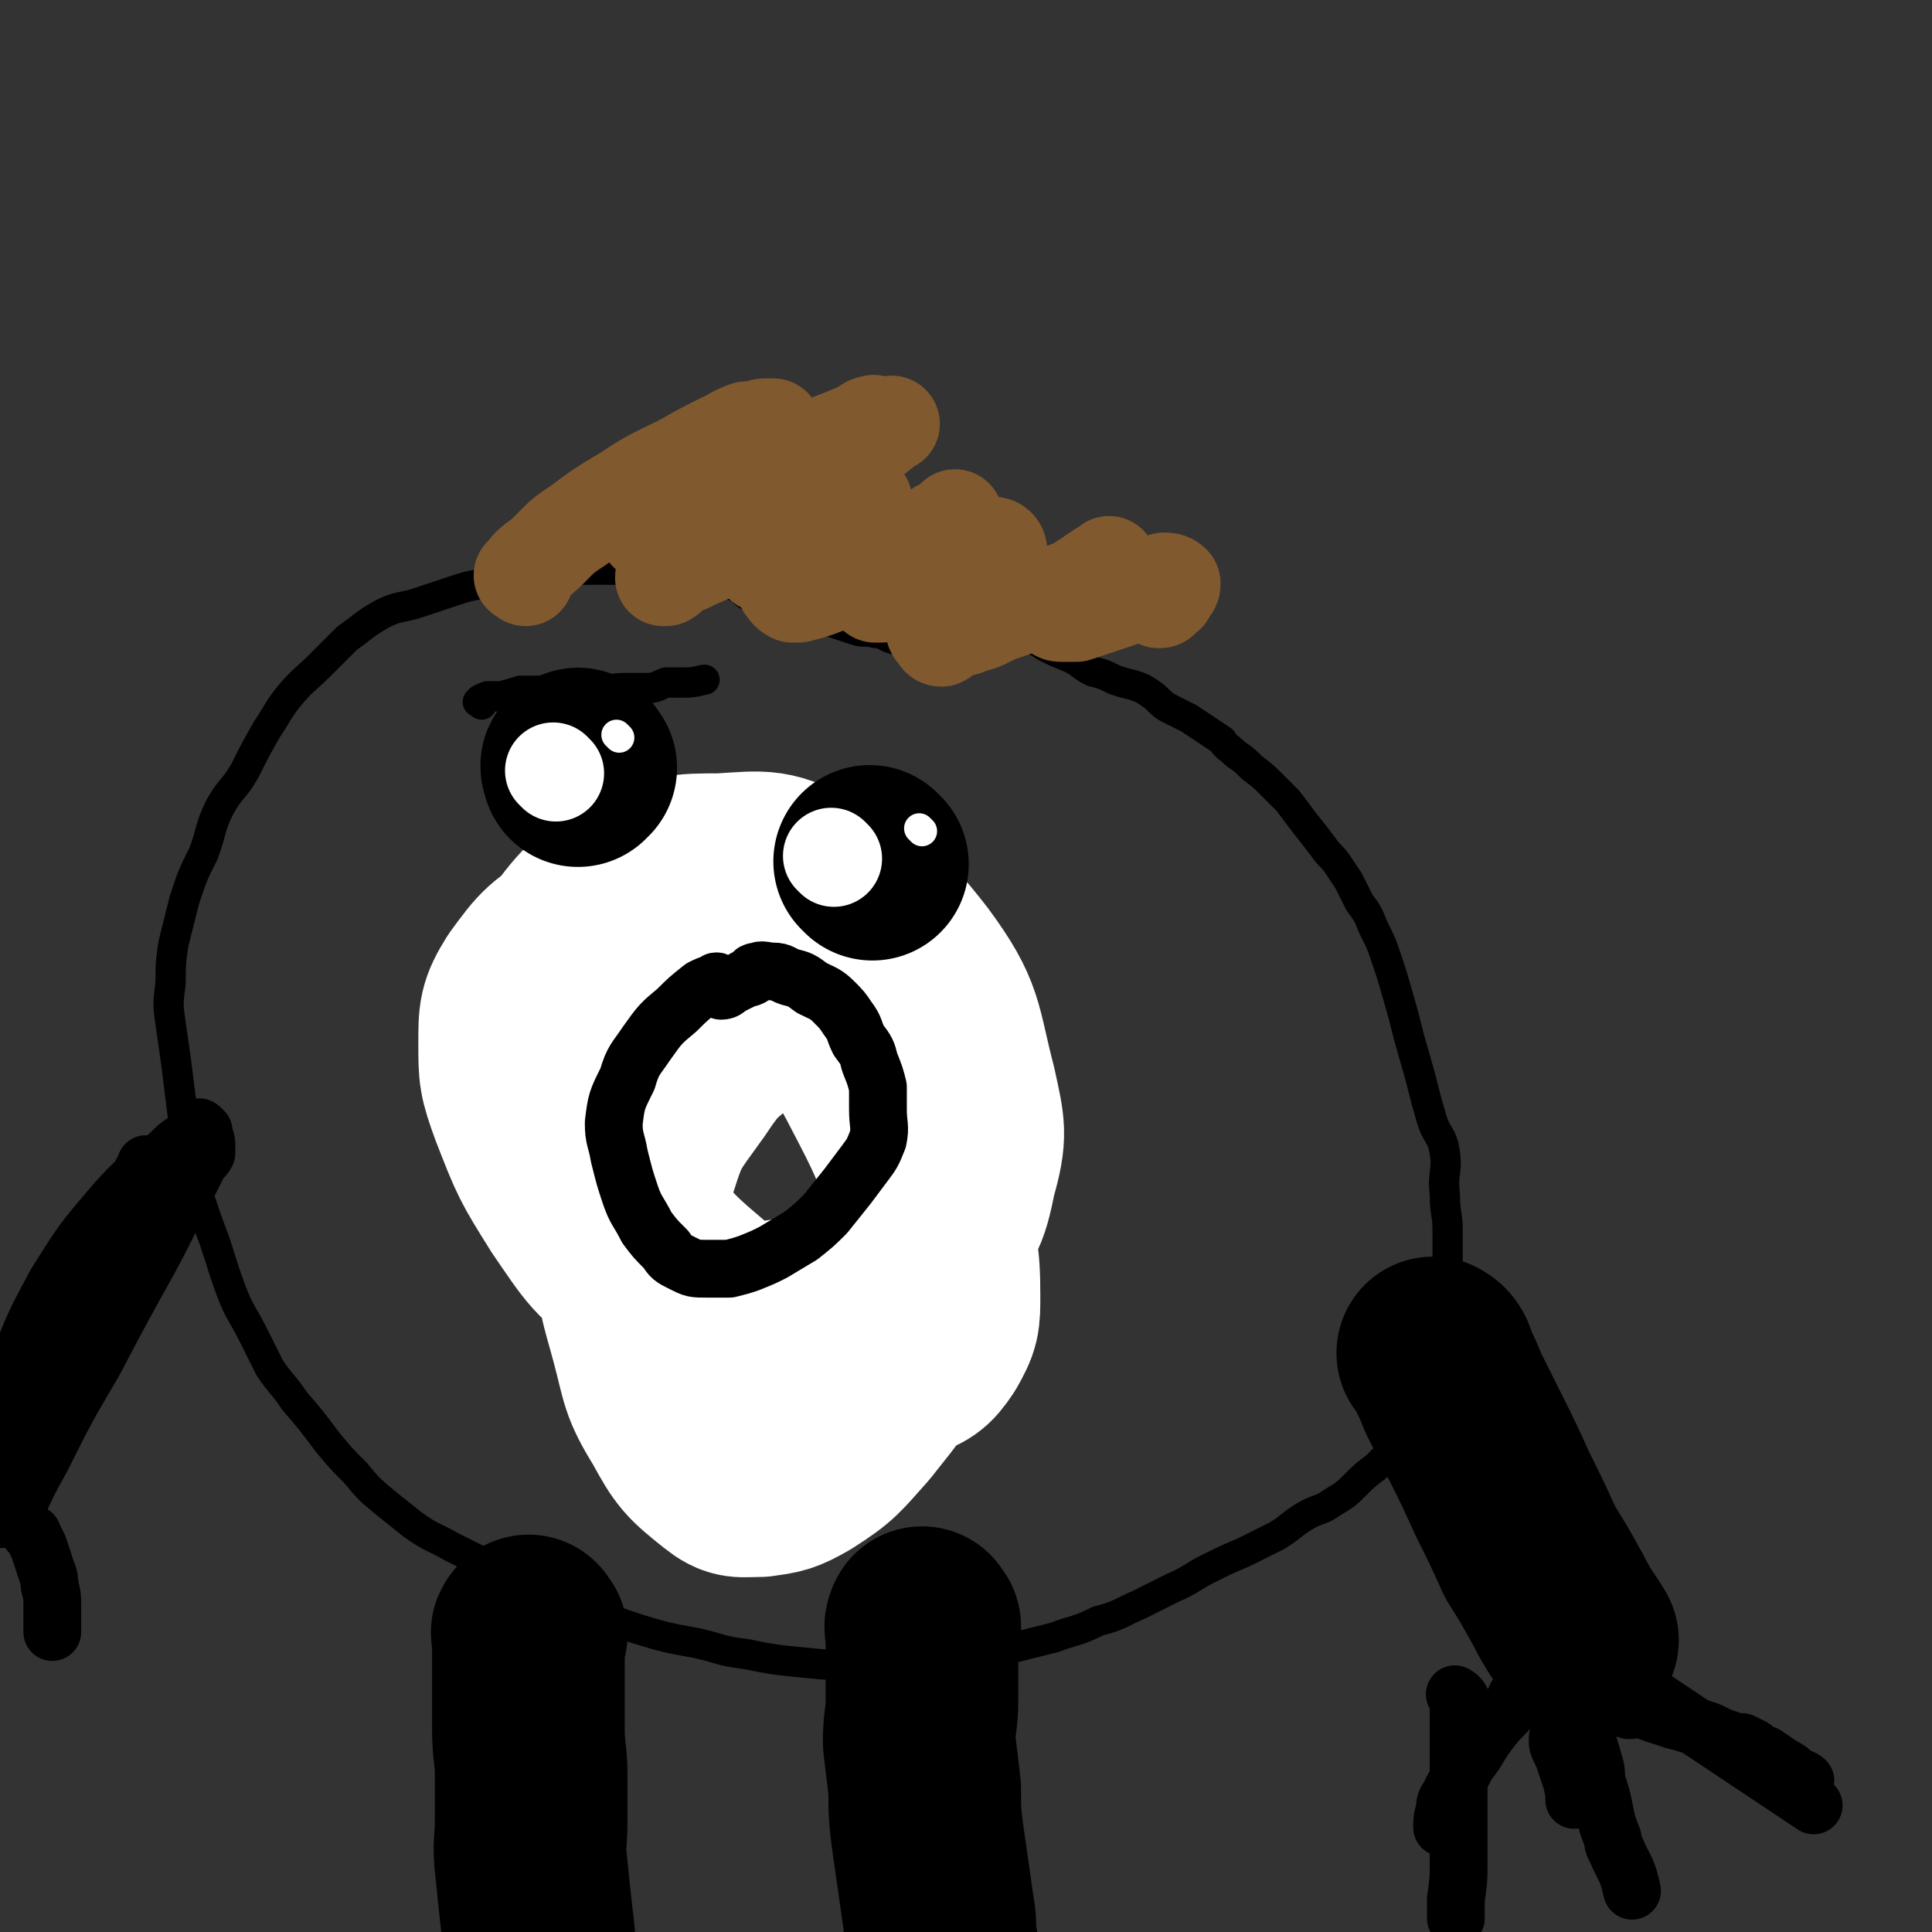
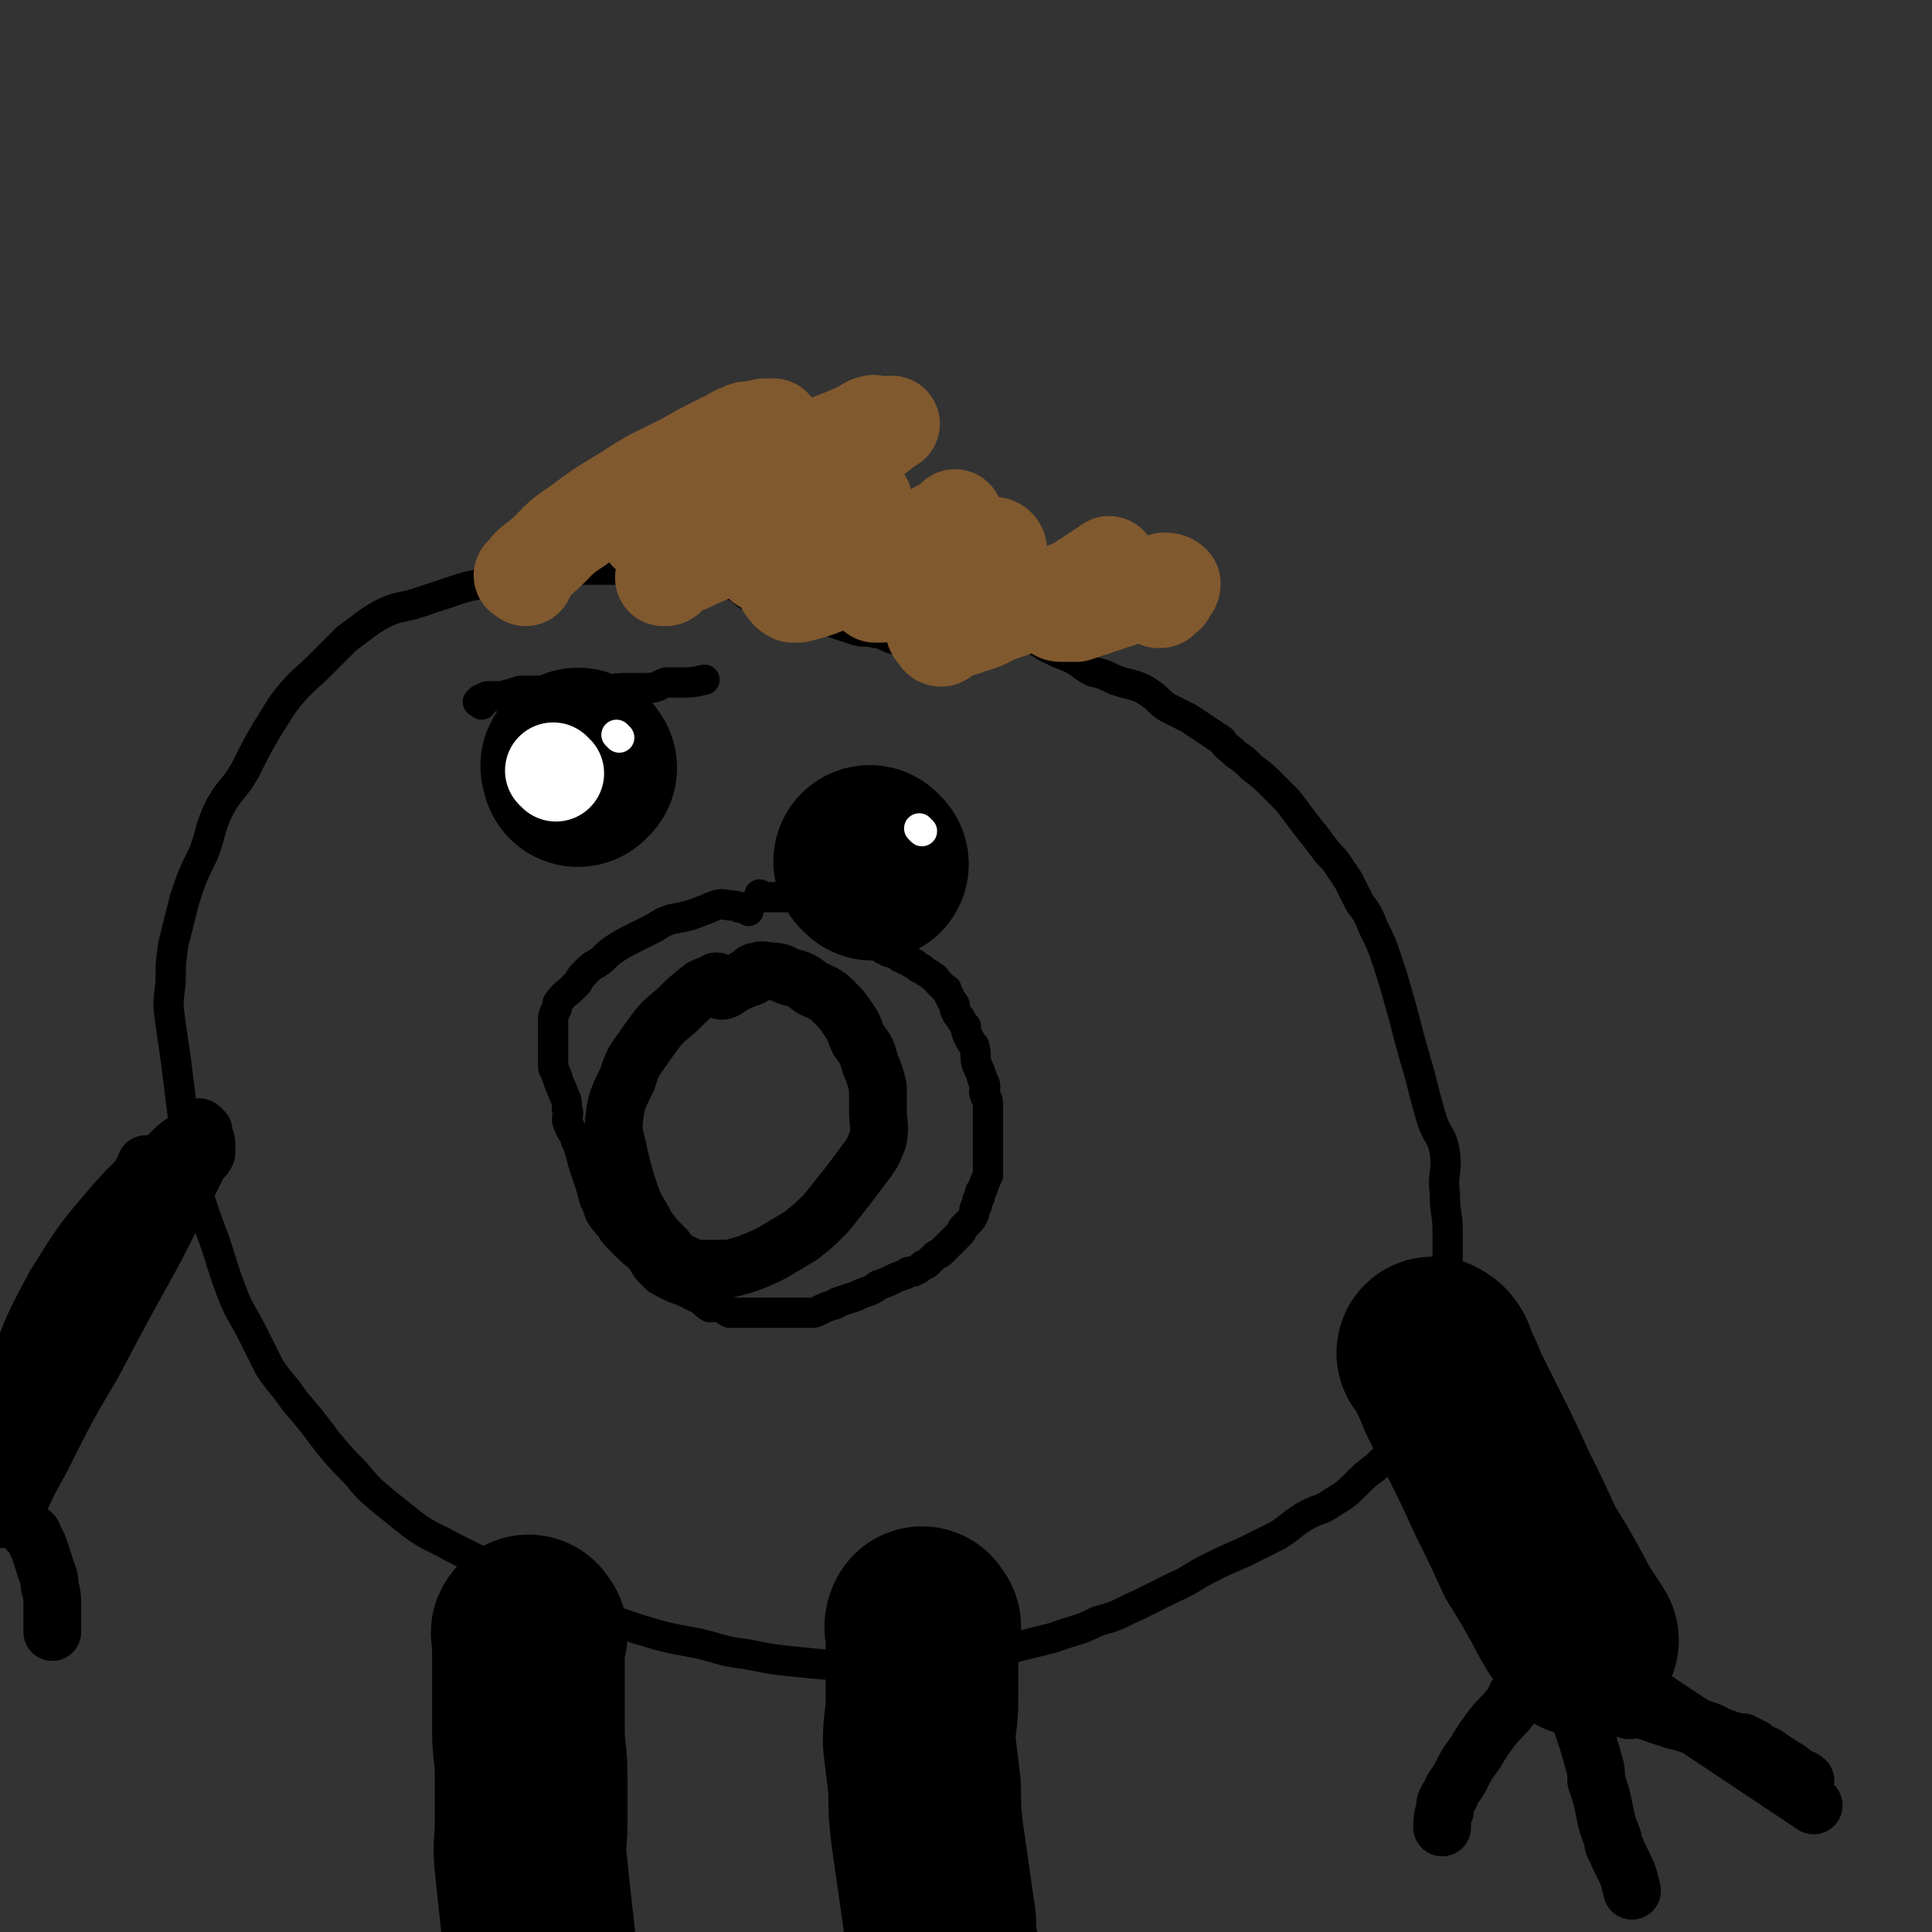
<svg xmlns="http://www.w3.org/2000/svg" viewBox="0 0 702 702" version="1.1">
  <rect x="0" y="0" width="702" height="702" fill="#333333" stroke="none" />
  <g fill="none" stroke="#000000" stroke-width="11" stroke-linecap="round" stroke-linejoin="round">
    <path d="M272,331c-1,-1 -1,-1 -1,-1 -1,-1 -1,0 -1,0 -2,0 -2,-1 -4,-1 -3,0 -3,-1 -6,0 -3,1 -2,1 -5,2 -5,2 -6,2 -11,3 -3,1 -3,1 -6,3 -4,2 -4,2 -8,4 -4,2 -4,2 -7,4 -3,2 -3,3 -6,5 -2,1 -2,1 -4,3 -2,2 -2,2 -3,4 -1,1 -1,1 -2,2 -2,2 -3,2 -5,5 -1,1 0,1 -1,3 -1,2 -1,2 -1,4 0,3 0,3 0,6 0,3 0,3 0,6 0,2 0,2 0,5 1,2 1,2 2,5 1,3 1,2 2,5 1,2 1,2 1,5 1,2 0,2 0,4 1,3 1,3 3,6 0,1 0,1 1,3 1,3 1,3 2,7 1,3 1,3 2,6 1,3 1,3 2,7 1,2 1,2 2,5 2,3 2,3 4,5 1,2 1,2 3,4 2,2 2,2 4,4 2,2 3,2 5,5 1,2 1,2 3,4 2,2 2,2 4,3 2,1 2,1 4,2 3,1 3,1 5,2 2,1 2,1 4,2 2,1 2,2 4,3 1,0 2,-1 3,0 2,0 2,1 4,2 2,0 2,0 5,0 2,0 2,0 3,0 4,0 4,0 7,0 1,0 1,0 3,0 2,0 2,0 4,0 1,0 1,0 3,0 2,0 2,0 5,0 1,0 1,0 3,-1 2,-1 2,-1 5,-2 1,0 1,-1 2,-1 3,-1 3,-1 6,-2 2,-1 2,-1 5,-2 2,-1 2,-1 3,-2 3,-1 3,-1 5,-2 2,-1 2,-1 5,-2 1,-1 1,-1 3,-1 2,-1 2,-1 3,-2 1,-1 1,0 2,-1 1,-1 1,-1 2,-2 2,-2 2,-1 3,-2 2,-2 2,-2 3,-3 1,-1 1,-1 2,-2 1,-1 1,-1 2,-2 1,-1 0,-1 1,-2 1,-1 1,-1 2,-2 1,-1 1,-1 2,-3 0,-2 0,-2 1,-3 0,-2 0,-2 1,-3 0,-2 0,-2 1,-3 1,-3 1,-3 2,-5 0,-2 0,-2 0,-4 0,-2 0,-2 0,-4 0,0 0,0 0,-1 0,-1 0,-1 0,-2 0,-2 0,-2 0,-3 0,-3 0,-3 0,-6 0,-3 0,-4 0,-6 0,-2 -1,-2 -1,-3 -1,-2 0,-2 0,-3 0,-2 -1,-2 -1,-3 -1,-3 -1,-3 -2,-5 -1,-3 0,-3 -1,-7 -1,-1 -1,-1 -2,-3 -1,-2 -1,-2 -1,-4 -1,-1 -1,-1 -2,-3 -1,-1 -1,-1 -2,-3 0,-2 0,-2 -1,-3 -1,-2 -1,-2 -2,-4 0,-1 0,0 -1,-1 -1,-1 -1,-1 -2,-2 -1,-1 -1,-2 -2,-2 -2,-2 -2,-1 -4,-3 -2,0 -1,-1 -3,-2 -1,0 -1,0 -2,-1 -1,0 -1,0 -2,-1 -1,0 -1,0 -2,-1 -2,-1 -1,-1 -3,-1 -1,-1 -1,-1 -2,-1 -1,-1 -1,-1 -3,-3 -1,-1 -1,-1 -3,-2 0,0 0,-1 -1,-1 0,0 -1,0 -1,0 -2,-1 -1,-2 -3,-3 0,0 -1,0 -1,0 -2,-1 -2,-1 -3,-3 -1,0 -1,0 -2,0 0,-1 0,-1 -1,-1 -2,-1 -2,-1 -4,-2 0,0 0,0 -1,0 0,-1 0,-1 -1,-1 -1,0 -1,0 -2,-1 -1,-1 -1,-1 -2,-1 -1,-1 -1,-1 -2,-1 -1,0 -1,0 -2,0 -1,0 -1,0 -3,0 0,0 0,0 0,0 -1,0 -1,0 -2,0 0,0 0,0 -1,0 -2,0 -2,0 -3,0 -1,0 -1,0 -2,0 -1,0 -1,0 -2,-1 " />
    <path d="M274,210c-1,-1 -1,-1 -1,-1 -1,-1 -1,0 -1,0 -4,-1 -4,-1 -8,-2 -6,0 -6,0 -12,0 -6,0 -6,0 -13,0 -6,0 -6,0 -13,0 -6,0 -6,0 -12,0 -7,0 -7,0 -14,1 -6,0 -6,1 -12,2 -6,1 -6,0 -12,2 -6,1 -6,1 -12,3 -6,2 -6,2 -12,4 -6,2 -7,1 -13,4 -7,4 -6,4 -13,9 -5,5 -5,5 -10,10 -5,5 -6,5 -11,11 -4,5 -4,6 -8,12 -4,7 -4,7 -8,15 -4,7 -5,6 -9,13 -4,8 -3,9 -6,17 -4,8 -4,8 -7,17 -2,8 -2,8 -4,16 -1,7 -1,7 -1,14 -1,8 -1,8 0,15 1,7 1,7 2,14 1,8 1,8 2,16 1,8 1,8 3,17 1,7 1,7 3,15 3,9 3,9 6,17 3,9 3,10 6,18 3,8 4,8 8,16 3,6 3,6 6,12 4,6 5,6 9,12 6,7 6,7 12,15 5,6 5,6 10,11 5,6 5,6 11,11 5,4 5,4 10,8 7,5 7,4 14,8 8,4 8,4 16,8 8,4 8,4 17,8 9,4 9,4 18,7 8,4 8,4 17,7 10,3 10,3 21,5 9,2 9,3 18,4 10,2 10,2 20,3 10,1 10,1 20,1 9,0 9,0 19,-1 10,0 10,0 19,-2 9,-1 9,-1 18,-3 8,-2 8,-2 16,-4 8,-3 8,-2 16,-6 8,-2 8,-3 15,-6 6,-3 6,-3 12,-6 7,-3 7,-4 13,-7 6,-3 6,-3 13,-6 6,-3 6,-3 12,-6 5,-3 5,-4 10,-7 5,-3 6,-2 10,-5 5,-3 5,-3 9,-7 3,-3 3,-3 7,-6 3,-3 3,-3 6,-6 3,-3 3,-4 5,-7 2,-4 2,-4 4,-7 3,-5 2,-5 4,-11 2,-5 2,-5 4,-10 1,-4 1,-4 2,-9 1,-4 0,-4 0,-8 0,-7 1,-7 1,-14 0,-7 0,-7 0,-14 0,-6 -1,-6 -1,-13 -1,-8 1,-8 0,-15 -1,-7 -3,-6 -5,-13 -2,-7 -2,-7 -4,-15 -2,-7 -2,-7 -4,-14 -2,-8 -2,-8 -4,-15 -2,-7 -2,-7 -4,-13 -2,-6 -2,-6 -5,-12 -2,-5 -2,-5 -5,-9 -2,-4 -2,-4 -4,-8 -2,-3 -2,-3 -4,-6 -2,-3 -3,-3 -5,-6 -3,-4 -3,-4 -7,-9 -3,-4 -3,-4 -6,-8 -3,-3 -3,-3 -6,-6 -3,-3 -3,-3 -7,-6 -3,-3 -3,-3 -6,-5 -3,-3 -3,-2 -5,-5 -3,-2 -3,-2 -6,-4 -3,-2 -3,-2 -6,-4 -4,-2 -4,-2 -8,-4 -3,-2 -3,-3 -6,-5 -3,-2 -3,-2 -6,-3 -4,-1 -4,-1 -7,-2 -4,-2 -4,-2 -8,-3 -4,-2 -4,-3 -8,-5 -5,-2 -5,-2 -9,-4 -3,-2 -3,-2 -6,-3 -3,-1 -4,-1 -7,-1 -2,0 -2,0 -3,0 -4,-1 -4,-1 -7,-2 -1,0 -1,0 -3,0 -2,0 -2,0 -5,0 -3,-1 -3,-1 -6,-2 -2,-1 -2,-1 -4,-1 -3,-1 -3,-2 -6,-3 -1,0 -1,0 -3,0 -2,0 -2,0 -4,0 -2,0 -2,0 -4,-1 -2,0 -2,0 -4,0 -3,0 -3,0 -5,0 -2,0 -2,0 -4,0 -2,0 -2,0 -3,0 -1,0 -1,0 -2,0 -2,0 -2,0 -3,0 0,0 0,0 0,0 -1,0 -2,0 -3,0 " />
    <path d="M265,212c-1,-1 -1,-1 -1,-1 -1,-1 -2,0 -1,0 0,1 1,0 2,1 2,1 2,1 4,2 2,2 2,2 4,3 3,1 3,1 6,2 4,1 4,1 7,2 3,1 3,1 6,2 3,1 3,1 7,2 3,1 3,1 6,2 3,1 3,1 6,2 3,1 4,0 7,1 3,0 3,1 6,2 3,1 3,1 7,2 3,1 3,1 6,2 " />
  </g>
  <g fill="none" stroke="#FFFFFF" stroke-width="70" stroke-linecap="round" stroke-linejoin="round">
-     <path d="M292,363c-1,-1 -1,-1 -1,-1 -2,-1 -2,0 -3,0 -2,0 -2,0 -3,1 -8,4 -9,3 -16,9 -11,9 -12,9 -20,21 -10,14 -11,14 -16,30 -5,15 -3,16 -3,32 0,16 1,16 5,31 4,15 3,16 11,29 6,11 7,12 17,20 5,4 6,3 13,3 7,-1 8,-1 15,-5 11,-7 11,-8 20,-18 11,-14 12,-14 19,-31 8,-18 8,-19 10,-38 1,-20 1,-21 -4,-39 -6,-22 -6,-24 -19,-43 -10,-17 -11,-18 -27,-29 -11,-8 -13,-7 -27,-9 -11,-1 -11,0 -22,3 -14,4 -16,3 -28,11 -12,7 -13,8 -21,19 -5,8 -5,10 -5,20 0,11 0,12 4,23 7,18 7,18 17,34 11,16 11,17 26,28 12,10 13,10 27,14 11,3 12,2 23,0 13,-1 14,-1 26,-7 13,-7 15,-6 24,-17 11,-12 12,-13 15,-28 4,-14 3,-16 0,-30 -6,-23 -4,-26 -18,-45 -14,-18 -17,-19 -37,-29 -14,-8 -16,-7 -32,-6 -15,0 -16,0 -30,7 -13,6 -15,7 -24,19 -7,9 -7,11 -8,23 -1,15 -1,17 5,31 7,22 8,23 21,42 15,21 16,21 36,38 14,12 14,13 31,20 9,4 10,3 21,3 6,0 7,0 13,-3 7,-3 8,-3 12,-9 4,-7 4,-8 4,-16 0,-16 -1,-17 -6,-33 -8,-24 -8,-24 -20,-47 -12,-22 -11,-23 -27,-42 -9,-11 -10,-12 -22,-19 -5,-3 -7,-2 -13,0 -6,1 -7,1 -12,6 -4,4 -5,5 -6,11 -2,7 0,8 0,15 0,6 0,10 0,12 " />
-   </g>
+     </g>
  <g fill="none" stroke="#000000" stroke-width="21" stroke-linecap="round" stroke-linejoin="round">
    <path d="M262,358c-1,-1 -1,-1 -1,-1 -1,-1 -1,0 -1,0 -3,1 -3,1 -5,2 -5,4 -5,4 -9,8 -6,5 -6,5 -11,12 -4,6 -5,6 -7,13 -4,8 -4,8 -5,16 0,6 1,6 2,12 2,8 2,8 4,14 2,6 3,6 6,12 3,4 3,4 7,8 2,3 2,3 6,5 4,2 4,2 9,2 4,0 4,0 8,0 4,-1 4,-1 7,-2 5,-2 5,-2 9,-4 5,-3 5,-3 10,-6 5,-4 5,-4 9,-8 4,-5 4,-5 8,-10 3,-4 3,-4 6,-8 3,-4 3,-4 5,-9 1,-5 0,-5 0,-11 0,-4 0,-4 0,-8 -1,-4 -1,-4 -3,-9 -1,-4 -1,-4 -4,-8 -2,-4 -1,-4 -4,-8 -2,-3 -2,-3 -5,-6 -3,-3 -4,-3 -8,-5 -4,-3 -4,-3 -8,-4 -3,-1 -3,-2 -6,-2 -3,0 -4,-1 -6,0 -2,0 -1,1 -2,2 -2,1 -2,0 -3,1 -2,1 -2,1 -4,2 -2,1 -2,2 -4,2 " />
  </g>
  <g fill="none" stroke="#000000" stroke-width="70" stroke-linecap="round" stroke-linejoin="round">
    <path d="M211,279c-1,-1 -1,-2 -1,-1 -1,0 0,1 0,2 " />
    <path d="M317,314c-1,-1 -1,-1 -1,-1 " />
  </g>
  <g fill="none" stroke="#FFFFFF" stroke-width="35" stroke-linecap="round" stroke-linejoin="round">
    <path d="M202,281c-1,-1 -1,-1 -1,-1 " />
-     <path d="M303,312c-1,-1 -1,-1 -1,-1 " />
  </g>
  <g fill="none" stroke="#FFFFFF" stroke-width="11" stroke-linecap="round" stroke-linejoin="round">
    <path d="M225,268c-1,-1 -1,-1 -1,-1 " />
    <path d="M335,302c-1,-1 -1,-1 -1,-1 " />
  </g>
  <g fill="none" stroke="#000000" stroke-width="70" stroke-linecap="round" stroke-linejoin="round">
    <path d="M522,493c-1,-1 -2,-2 -1,-1 0,0 1,0 2,2 0,0 0,0 0,1 3,6 3,6 5,11 4,8 4,8 8,16 5,10 5,10 10,21 5,10 5,10 10,21 5,8 5,8 10,17 4,8 6,10 9,15 " />
  </g>
  <g fill="none" stroke="#000000" stroke-width="21" stroke-linecap="round" stroke-linejoin="round">
    <path d="M554,614c-1,-1 -1,-2 -1,-1 -1,0 0,1 0,2 0,0 -1,0 -1,0 -2,2 -1,3 -3,5 -3,4 -4,4 -7,8 -3,4 -3,4 -6,9 -3,4 -3,4 -5,8 -2,4 -3,4 -4,7 -2,3 -2,3 -2,6 -1,2 -1,4 -1,6 " />
-     <path d="M568,631c-1,-1 -1,-2 -1,-1 -1,0 -1,1 -1,2 0,2 0,2 1,4 1,2 1,2 2,5 1,3 1,3 2,6 1,4 1,5 1,7 " />
    <path d="M592,612c-1,-1 -2,-2 -1,-1 1,0 1,1 4,3 1,1 2,1 4,2 30,20 30,20 60,40 " />
    <path d="M588,620c-1,-1 -2,-2 -1,-1 1,0 1,1 4,2 1,1 2,0 3,0 3,0 3,0 5,1 2,0 2,1 3,1 3,1 3,1 6,2 4,1 4,1 7,2 3,1 3,1 6,2 2,1 2,1 4,2 3,1 3,1 6,2 1,0 1,0 2,0 2,1 2,1 4,2 1,1 1,1 2,2 2,1 2,0 3,1 3,2 3,2 6,4 2,1 2,1 4,3 2,1 3,1 4,2 " />
    <path d="M575,618c-1,-1 -1,-1 -1,-1 -1,-1 -2,0 -1,0 0,2 0,2 1,5 1,2 0,2 1,5 1,3 1,3 2,6 1,4 1,3 2,7 1,3 1,4 1,7 2,6 2,6 3,11 1,5 1,5 3,10 0,3 1,3 2,6 1,2 1,2 2,4 2,4 2,5 3,9 " />
-     <path d="M530,617c-1,-1 -2,-2 -1,-1 0,0 1,0 2,2 0,1 -1,1 -1,3 0,3 0,3 0,7 0,6 0,6 0,12 0,7 0,7 0,15 0,7 0,7 0,15 0,4 0,4 0,7 0,6 0,6 -1,13 0,3 0,6 0,7 " />
  </g>
  <g fill="none" stroke="#81592F" stroke-width="35" stroke-linecap="round" stroke-linejoin="round">
    <path d="M191,210c-1,-1 -2,-1 -1,-1 2,-3 3,-4 6,-6 7,-6 6,-7 14,-12 8,-6 8,-6 18,-12 9,-6 10,-6 20,-11 7,-4 7,-4 15,-8 3,-1 3,-2 6,-3 2,-1 2,-1 4,-1 3,0 3,-1 5,-1 1,0 3,0 3,0 0,0 -1,1 -2,2 -1,1 -1,1 -3,2 -4,2 -4,2 -7,4 -7,5 -7,5 -13,11 -6,4 -6,4 -11,9 -4,3 -5,3 -8,6 -1,2 -2,2 -2,4 0,1 1,1 2,1 1,0 1,-1 2,-2 3,-2 4,-2 7,-3 7,-4 7,-5 14,-9 9,-5 9,-5 19,-9 9,-5 10,-4 19,-9 8,-3 8,-3 15,-6 2,-1 2,-2 4,-2 1,-1 0,1 1,1 2,0 5,-1 6,-1 0,0 -2,1 -3,2 -5,4 -5,4 -10,7 -11,7 -11,7 -23,14 -12,8 -13,7 -25,15 -8,6 -9,5 -16,11 -3,2 -3,2 -5,4 -1,1 -1,2 -1,3 0,0 1,0 1,0 2,-1 1,-2 3,-3 3,-2 4,-1 7,-3 7,-3 7,-3 14,-6 7,-4 7,-5 15,-9 6,-3 6,-3 12,-6 4,-3 4,-3 8,-6 0,0 0,0 0,0 0,0 -1,1 -2,2 -3,2 -3,2 -6,5 -4,3 -4,3 -8,7 -2,2 -2,2 -4,4 -2,2 -2,2 -3,3 -2,2 -3,2 -3,4 0,1 1,2 2,3 0,0 1,0 2,-1 2,-1 2,-1 5,-3 4,-2 4,-2 9,-5 5,-3 5,-3 11,-6 3,-2 3,-2 7,-4 0,-1 0,-1 1,-2 1,-1 2,-2 2,-2 0,0 -1,1 -2,2 -2,2 -2,2 -5,5 -4,4 -4,3 -8,7 -2,2 -2,2 -4,4 -4,4 -5,4 -8,8 -1,2 -2,3 -2,5 1,1 1,2 3,3 1,0 1,0 2,0 4,-1 4,-1 7,-2 5,-2 6,-2 11,-4 8,-4 8,-4 16,-8 8,-4 7,-4 15,-8 3,-2 3,-2 6,-4 1,-1 2,-2 2,-2 0,0 -1,1 -2,2 -2,2 -3,1 -5,3 -4,3 -4,3 -8,6 -4,4 -4,4 -8,7 -2,1 -2,1 -4,3 -2,2 -3,2 -4,5 0,1 1,1 2,2 1,0 1,0 2,0 2,-1 2,-1 4,-2 4,-1 4,-1 8,-2 5,-2 4,-3 9,-5 4,-2 4,-2 9,-4 4,-2 4,-1 8,-2 2,-1 1,-3 3,-3 1,0 2,1 2,2 0,1 0,1 -1,2 -1,1 -1,1 -2,2 -2,2 -2,2 -4,4 -2,2 -2,2 -4,4 -3,2 -3,2 -5,4 -3,3 -3,3 -5,6 -2,2 -3,2 -3,4 0,2 0,3 1,4 1,1 1,2 2,2 2,-1 2,-2 4,-3 3,-1 3,0 7,-2 5,-1 5,-2 10,-4 6,-2 6,-2 11,-4 6,-2 6,-2 12,-4 5,-2 5,-2 9,-4 1,-1 1,-1 2,-2 3,-2 5,-3 6,-4 0,0 -1,1 -3,2 -1,1 -1,1 -2,2 -2,1 -2,1 -4,2 -1,1 -1,1 -2,2 -1,1 -1,0 -2,1 -3,2 -3,2 -5,3 -1,1 -1,1 -1,2 -1,1 -1,2 0,3 0,1 1,1 2,1 1,0 1,0 2,0 1,0 2,0 3,0 3,-1 3,-1 6,-2 3,-1 3,-1 6,-2 3,-1 3,-1 6,-2 3,-1 3,-2 6,-2 1,-1 2,-1 3,-1 3,-1 2,-2 5,-3 1,0 2,0 3,1 0,1 0,1 -1,2 -1,1 -1,1 -1,2 -1,0 -1,0 -1,0 0,1 0,1 -1,1 0,1 0,1 -1,1 " />
  </g>
  <g fill="none" stroke="#000000" stroke-width="21" stroke-linecap="round" stroke-linejoin="round">
    <path d="M74,411c-1,-1 -1,-1 -1,-1 -1,-1 -1,0 -1,0 -1,1 -1,1 -2,2 -6,6 -6,6 -12,12 -9,10 -9,10 -18,21 -10,14 -11,13 -19,28 -9,15 -9,15 -15,31 -4,10 -2,10 -5,21 -1,6 -1,6 -1,13 -1,2 -1,2 -1,5 -1,1 -1,0 -1,1 0,2 0,2 1,4 1,2 0,3 2,4 0,0 1,0 2,-1 1,-1 1,-1 3,-3 4,-9 4,-9 9,-18 9,-18 9,-18 19,-35 10,-19 10,-19 20,-37 6,-11 6,-12 12,-23 3,-6 3,-6 6,-12 1,-2 2,-2 3,-4 0,-1 0,-2 0,-3 0,-1 0,-2 -1,-3 0,-1 -1,-1 -2,-1 -1,0 -1,0 -2,1 -5,3 -5,3 -9,7 -10,8 -11,8 -19,17 -12,14 -12,14 -22,30 -8,15 -8,15 -14,31 -4,11 -3,12 -6,23 -1,6 -1,6 -1,12 -1,4 -2,4 -2,8 0,2 1,2 2,4 0,0 -1,0 -1,1 0,1 1,2 1,2 1,0 2,-1 3,-2 1,-2 1,-2 2,-4 2,-5 2,-5 4,-10 3,-10 2,-11 6,-21 5,-12 6,-12 11,-24 5,-12 5,-13 11,-25 4,-10 5,-10 9,-20 3,-6 2,-6 5,-12 1,-4 2,-4 3,-7 " />
    <path d="M12,558c-1,-1 -2,-2 -1,-1 0,0 1,0 1,1 1,2 1,2 2,4 1,3 1,3 2,6 1,4 2,4 2,8 1,4 1,4 1,7 0,3 0,3 0,7 0,1 0,3 0,3 " />
  </g>
  <g fill="none" stroke="#000000" stroke-width="70" stroke-linecap="round" stroke-linejoin="round">
    <path d="M193,594c-1,-1 -1,-2 -1,-1 -1,0 0,1 0,2 0,4 0,4 0,8 0,5 0,5 0,11 0,7 0,7 0,14 0,9 1,9 1,17 0,9 0,9 0,17 0,8 -1,8 0,16 1,10 1,10 2,19 1,8 1,8 1,15 0,6 0,6 1,12 1,4 1,4 2,8 0,4 0,4 0,7 0,2 0,2 1,4 1,2 1,1 2,3 0,1 0,2 0,3 0,1 0,2 0,3 " />
    <path d="M336,591c-1,-1 -1,-2 -1,-1 -1,1 0,2 0,5 0,6 0,6 0,11 0,6 0,6 0,12 0,7 -1,7 -1,15 1,9 1,8 2,17 0,8 0,9 1,17 1,7 1,7 2,14 1,7 1,7 2,14 1,5 0,5 1,11 1,5 1,5 2,10 1,3 1,3 2,6 1,4 1,4 2,7 1,3 1,3 2,6 0,3 0,5 1,7 " />
  </g>
  <g fill="none" stroke="#000000" stroke-width="11" stroke-linecap="round" stroke-linejoin="round">
    <path d="M175,256c-1,-1 -2,-1 -1,-1 0,-1 1,-1 3,-2 3,0 3,0 5,0 4,-1 4,-1 7,-2 5,0 5,0 9,0 5,0 5,0 11,0 4,0 5,0 9,0 4,0 4,-1 9,-1 4,0 4,0 8,0 4,0 4,-1 7,-2 3,0 4,0 7,0 4,0 6,-1 7,-1 " />
  </g>
</svg>